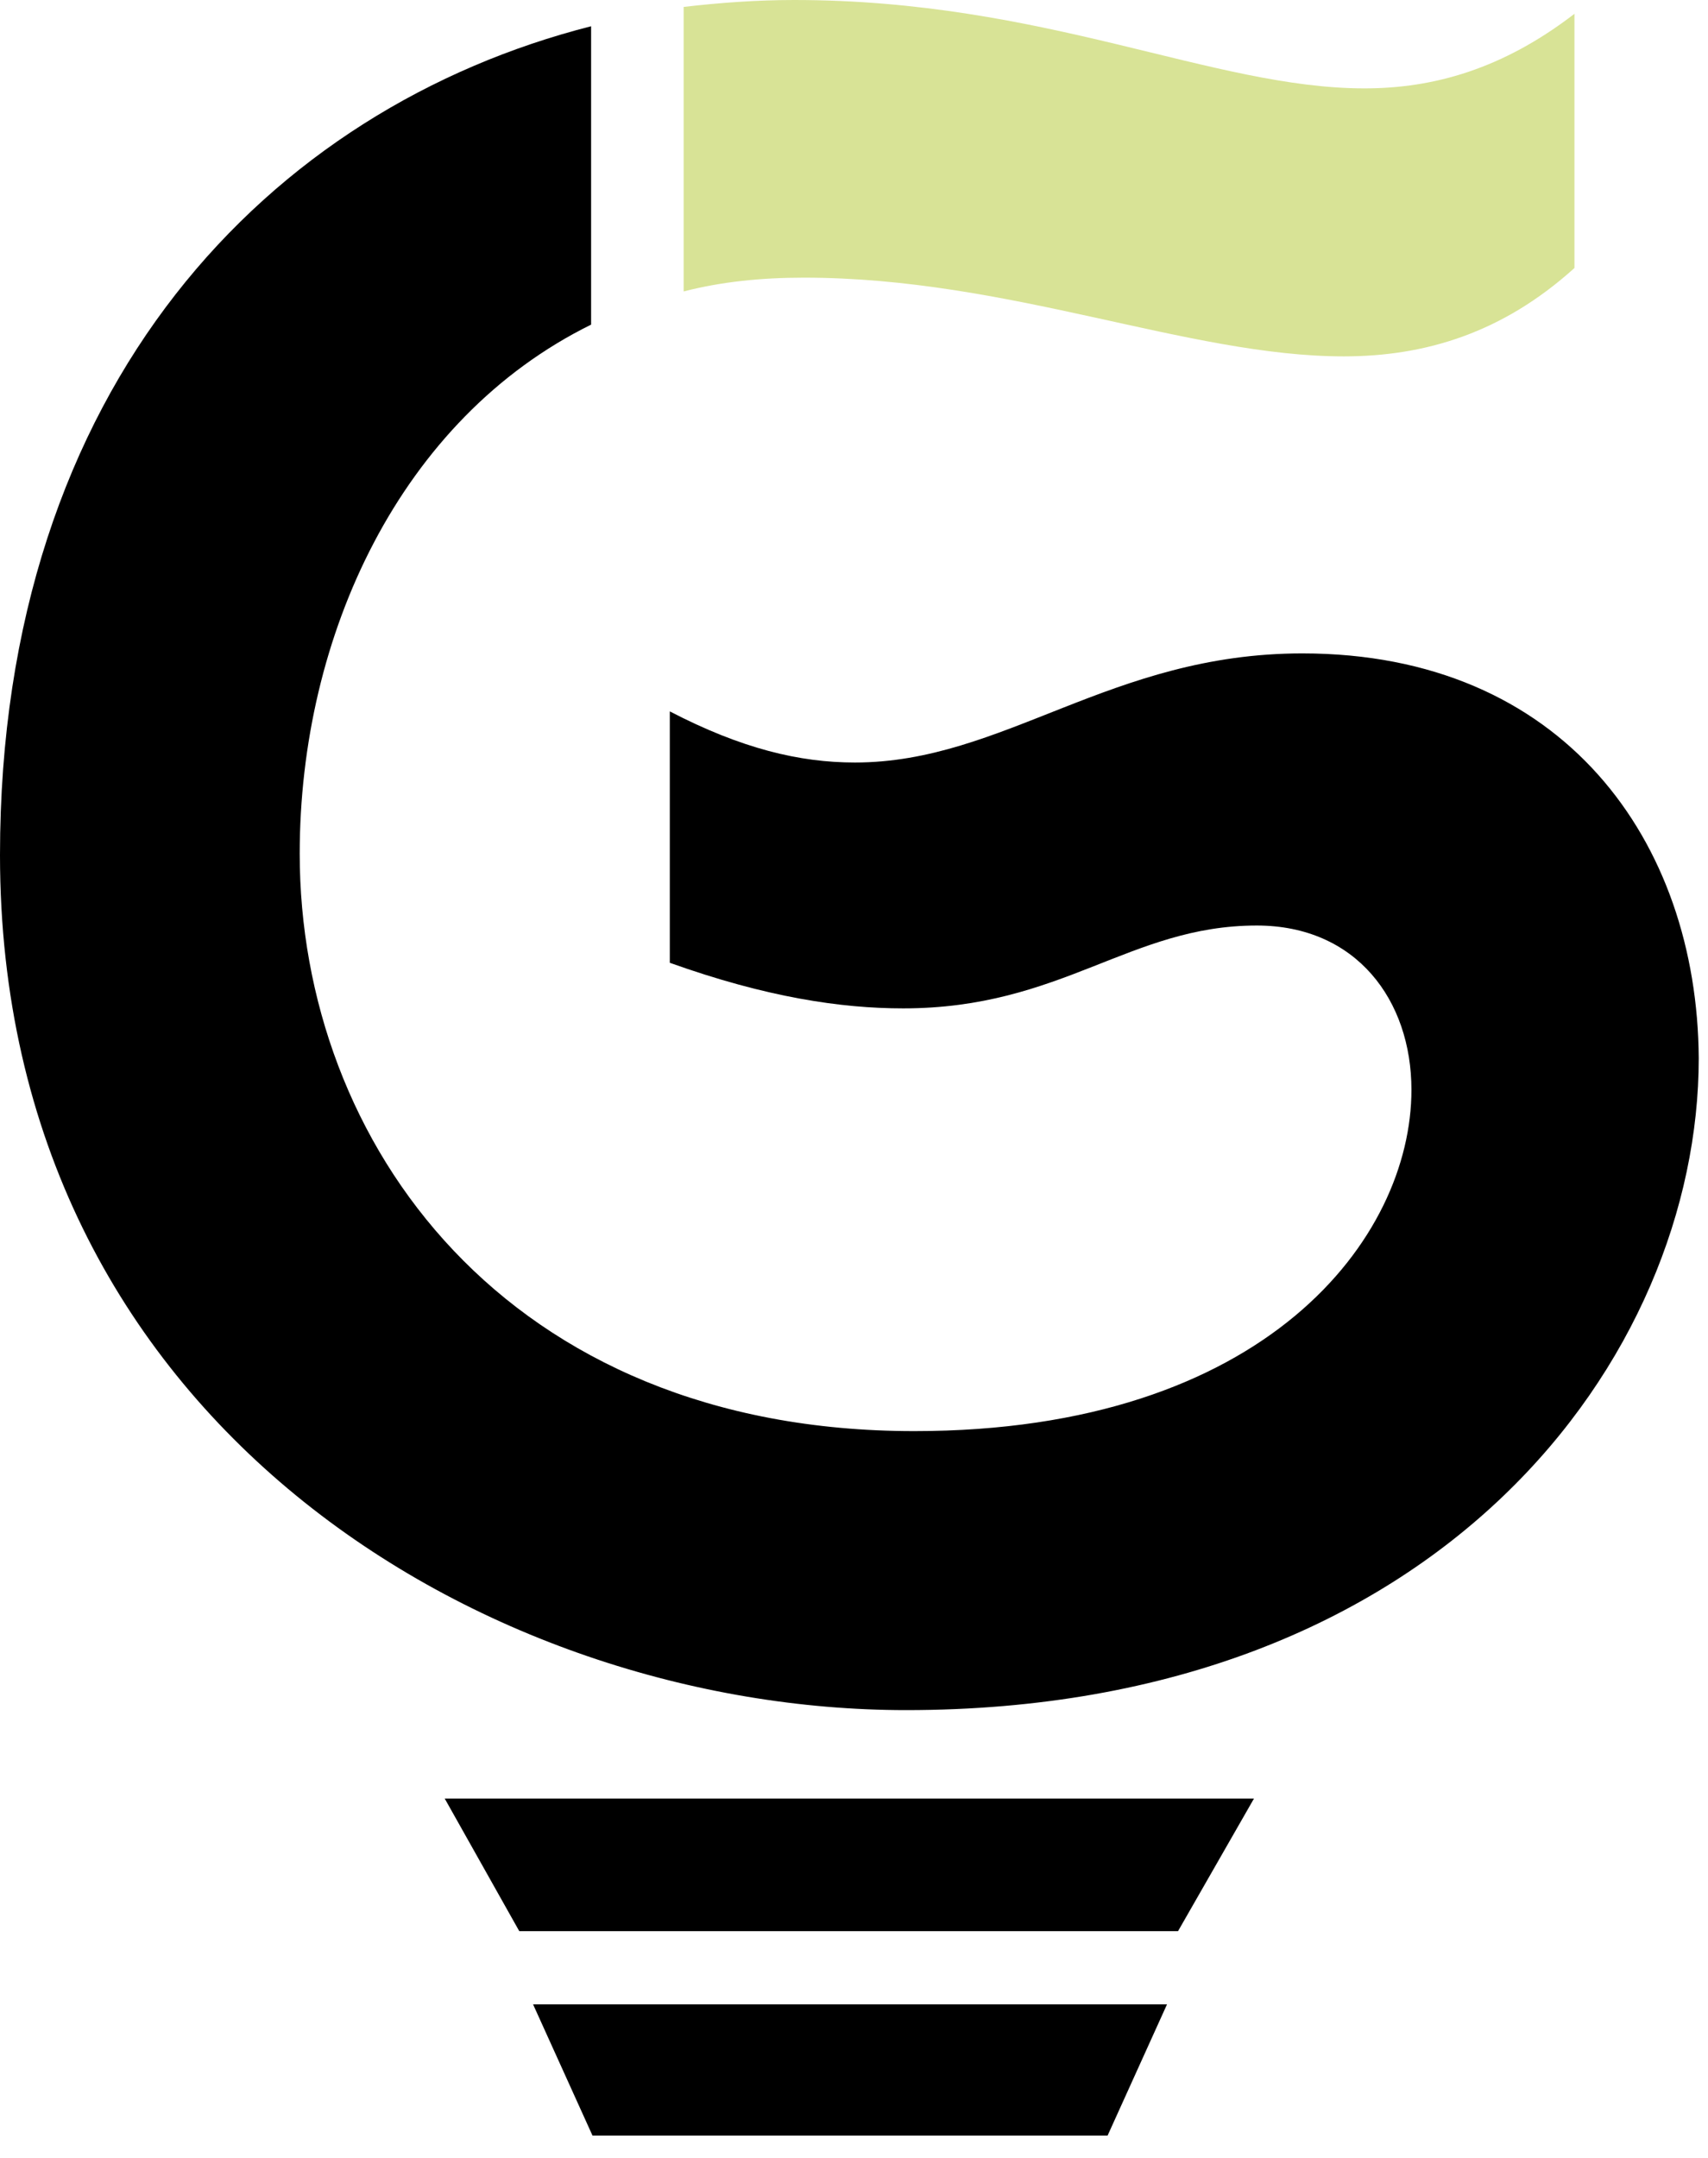
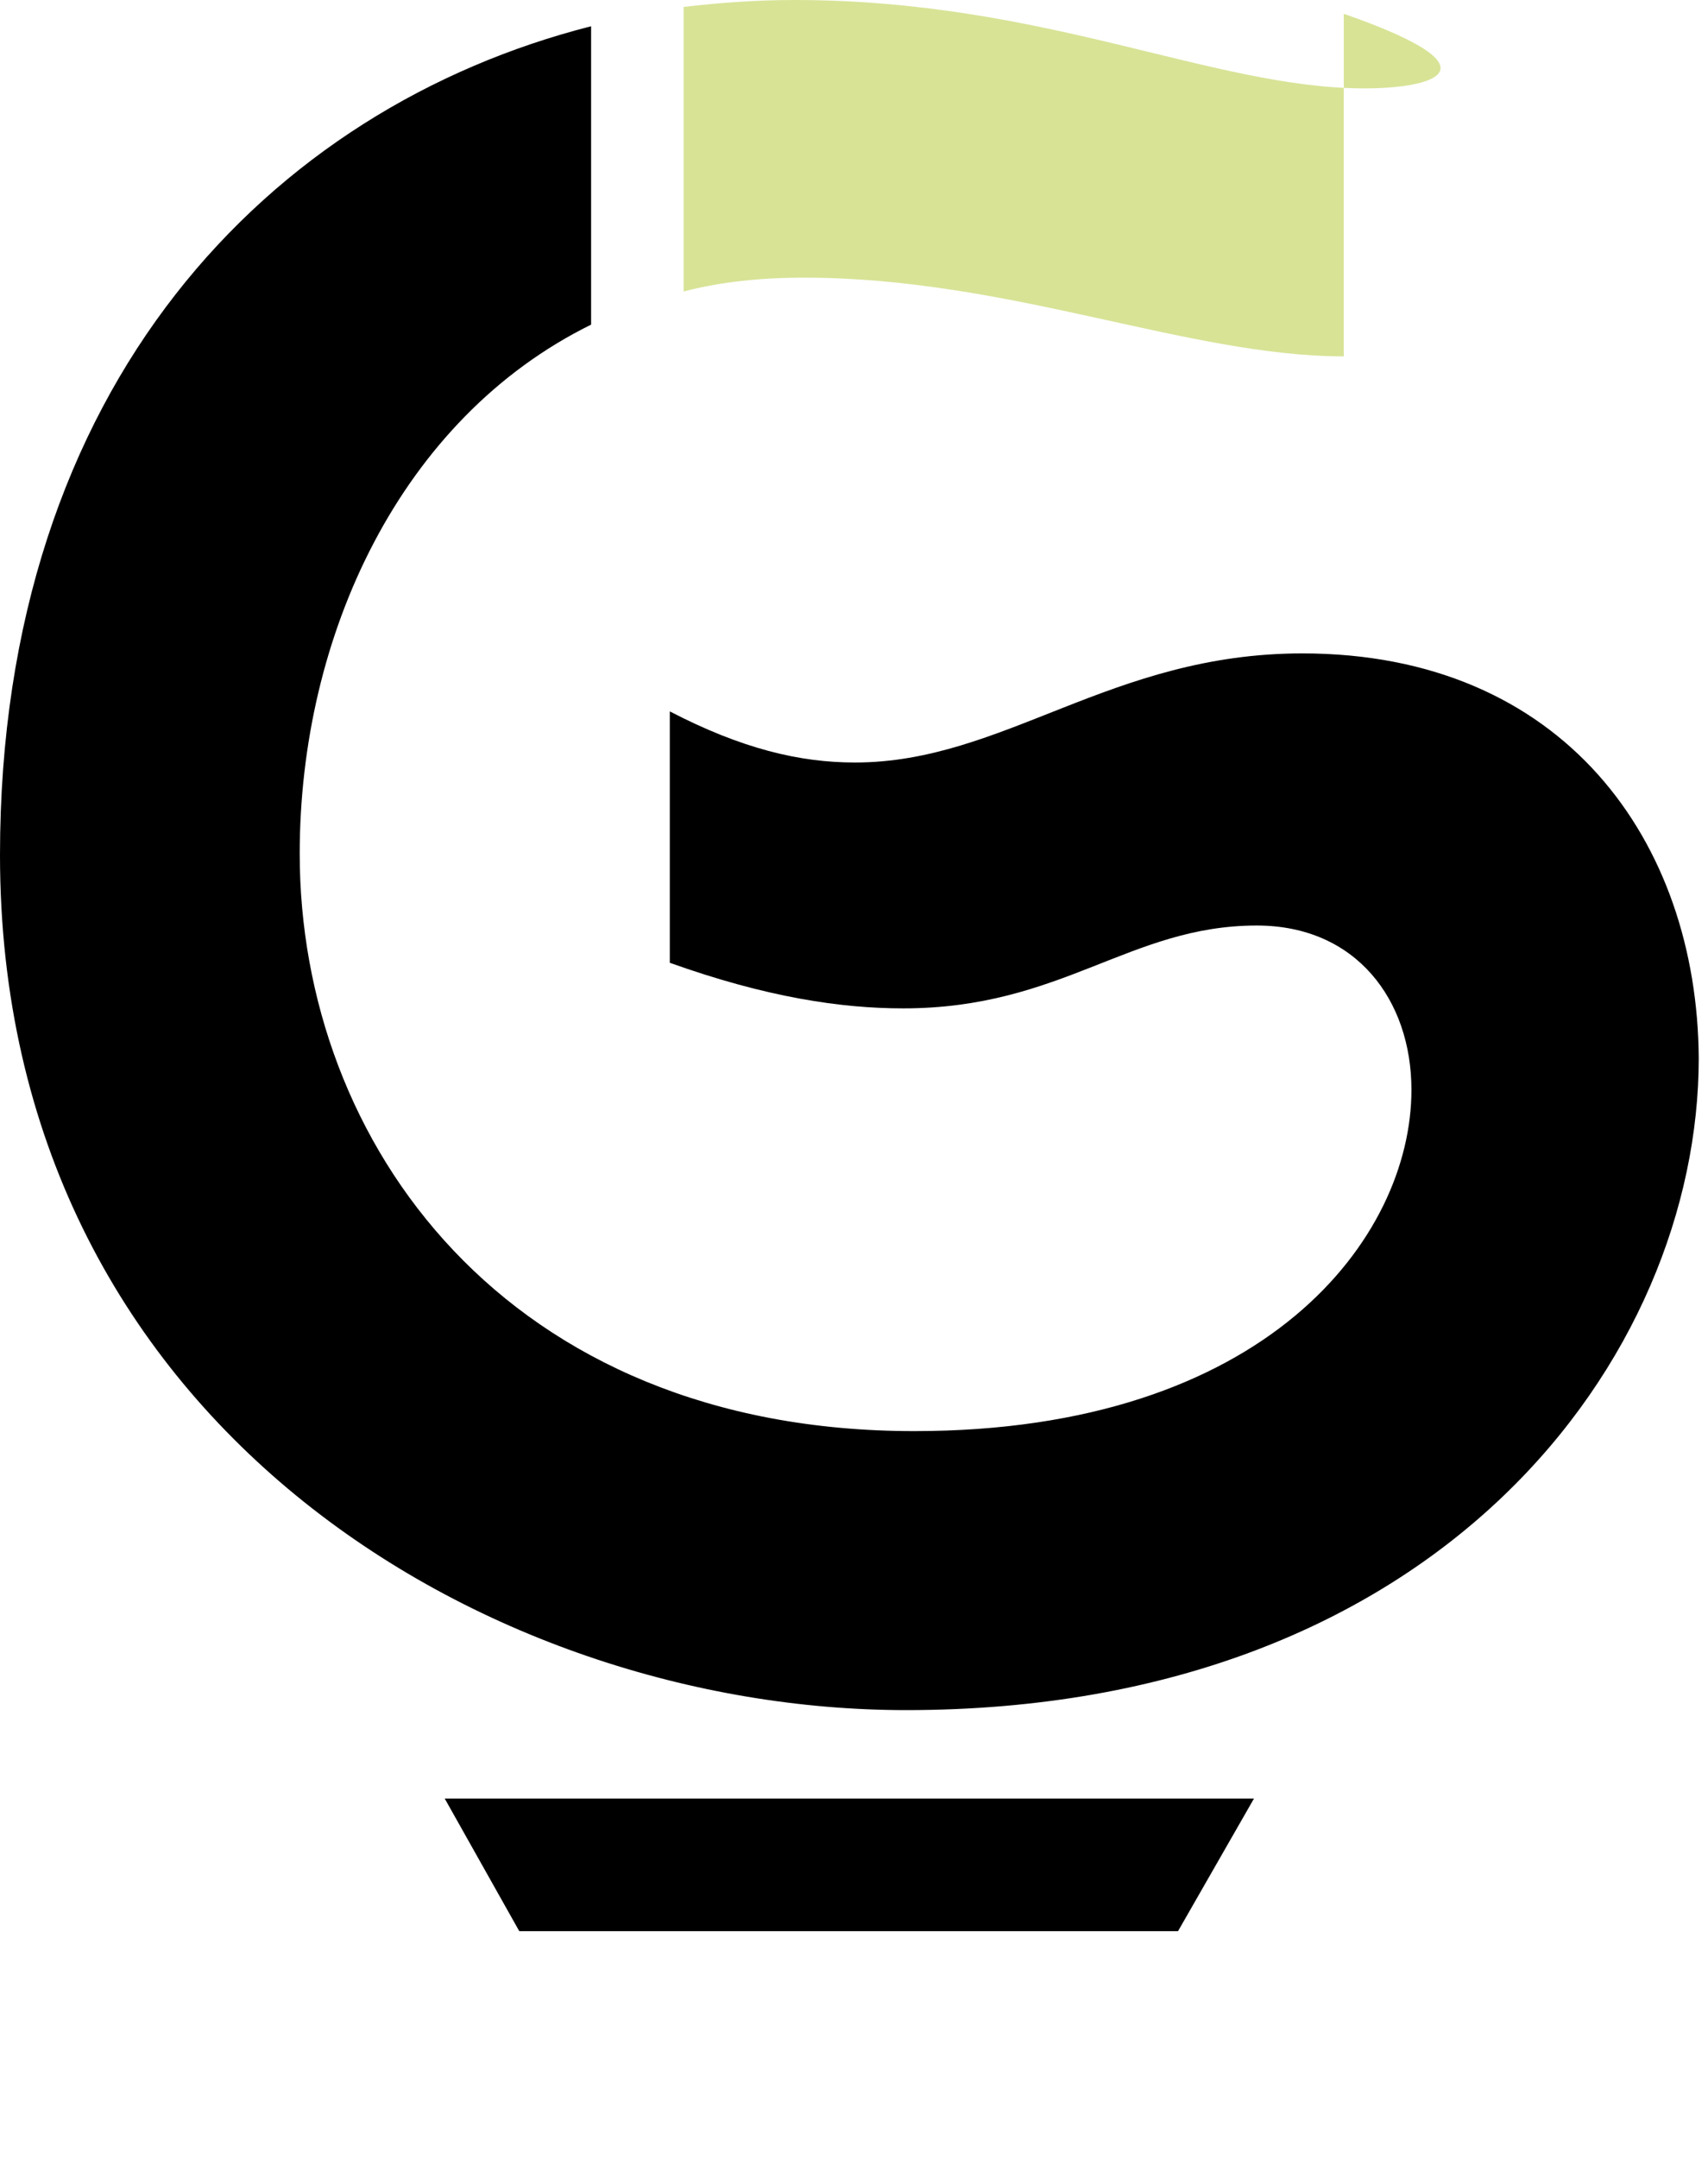
<svg xmlns="http://www.w3.org/2000/svg" width="38" height="48" viewBox="0 0 38 48" fill="none">
-   <path d="M15.21 6.483C16.04 6.268 16.931 6.176 17.883 6.176C22.461 6.176 26.425 7.927 29.897 7.927C31.71 7.927 33.431 7.405 35.029 5.961V0.307C33.431 1.536 31.894 1.966 30.358 1.966C26.978 1.966 23.26 0 17.668 0C16.838 0 16.009 0.061 15.21 0.154V6.483Z" fill="#D8E396" />
+   <path d="M15.21 6.483C16.04 6.268 16.931 6.176 17.883 6.176C22.461 6.176 26.425 7.927 29.897 7.927V0.307C33.431 1.536 31.894 1.966 30.358 1.966C26.978 1.966 23.26 0 17.668 0C16.838 0 16.009 0.061 15.21 0.154V6.483Z" fill="#D8E396" />
  <path d="M28.975 14.534C24.704 14.534 22.338 16.961 19.02 16.961C17.791 16.961 16.5 16.654 14.902 15.824V21.416C17.053 22.185 18.712 22.43 20.095 22.43C23.629 22.43 25.134 20.587 27.961 20.587C30.173 20.587 31.402 22.246 31.402 24.243C31.402 27.531 28.176 31.833 20.341 31.833C11.246 31.833 6.668 25.411 6.668 18.989C6.668 14.134 8.911 9.31 13.151 7.221V0.584C6.022 2.397 0 8.542 0 19.02C0 31.648 10.846 38.039 20.157 38.039C32.078 38.039 37.794 30.174 37.794 23.537C37.763 18.713 34.782 14.534 28.975 14.534Z" fill="black" />
  <path d="M26.209 42.956H11.553L9.894 40.006H27.899L26.209 42.956Z" fill="black" />
-   <path d="M24.642 47.503H13.182L11.86 44.584H25.964L24.642 47.503Z" fill="black" />
</svg>